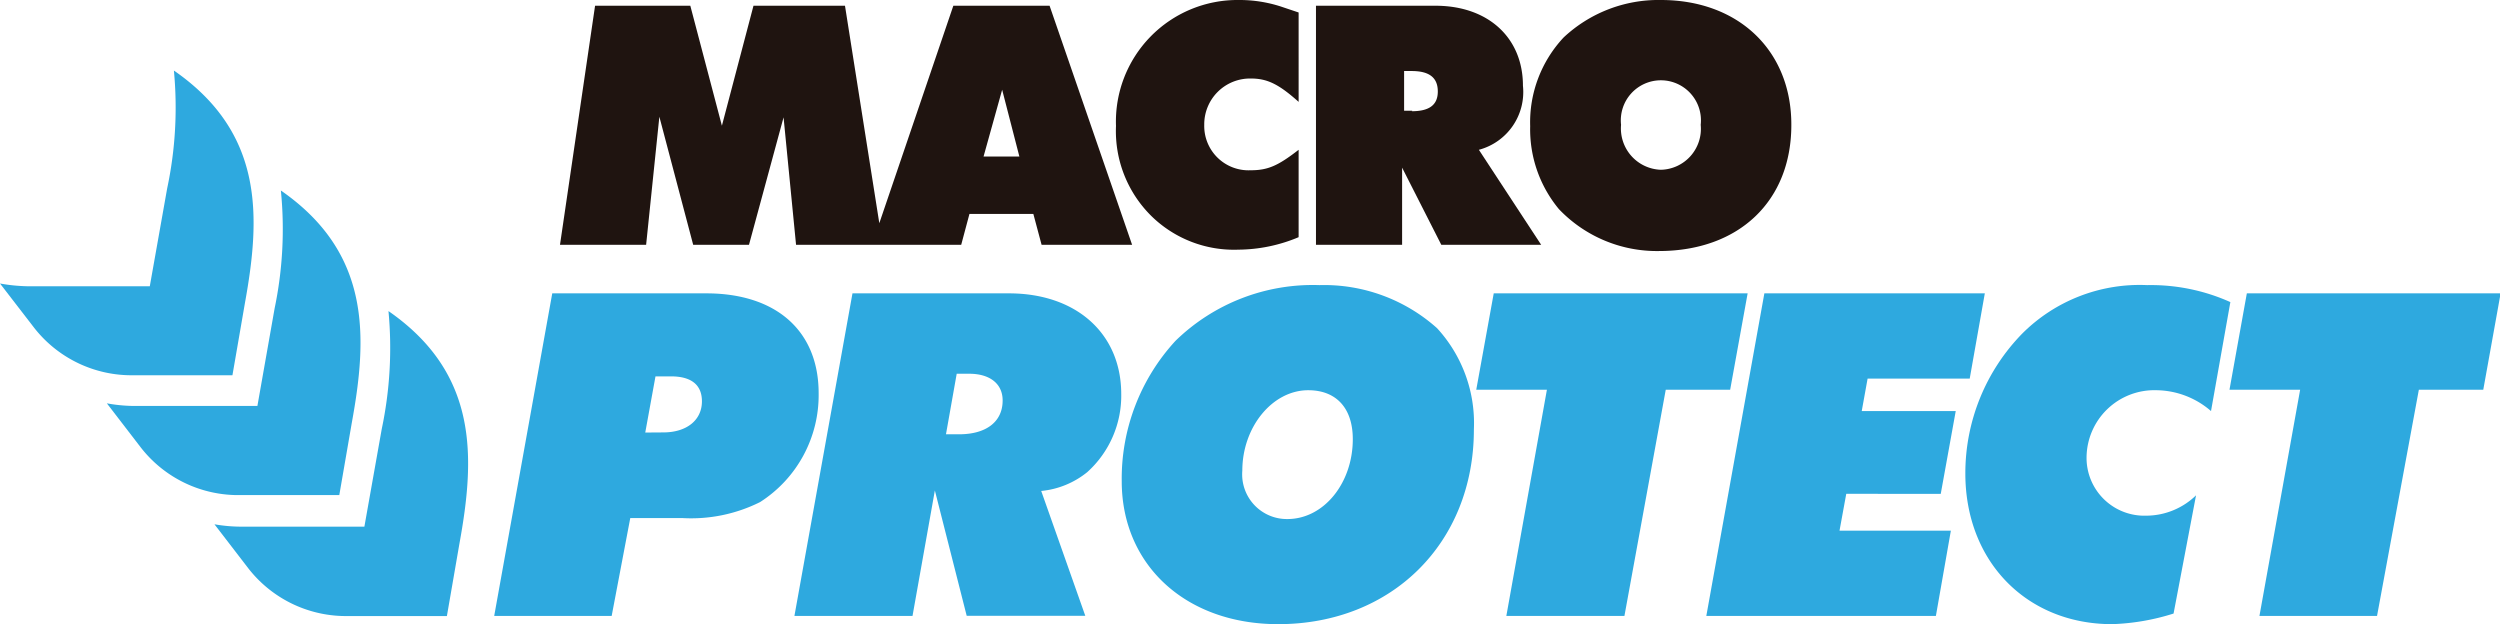
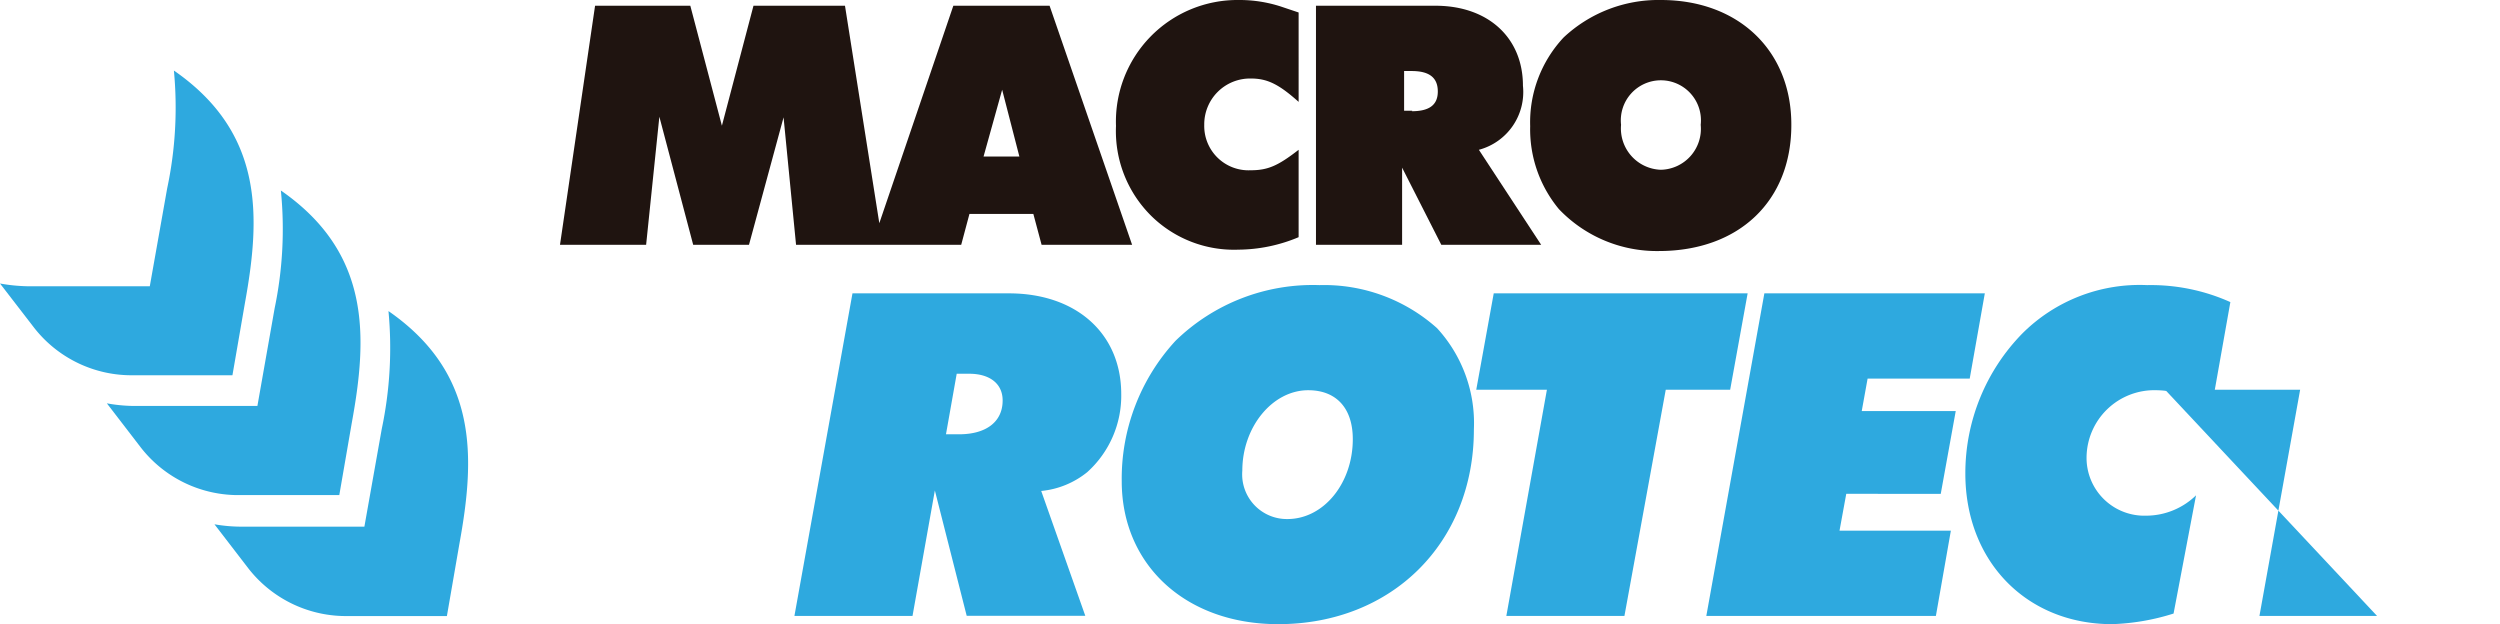
<svg xmlns="http://www.w3.org/2000/svg" viewBox="0 0 200.27 50">
  <defs>
    <style>.cls-1{fill:#1f1410;}.cls-2{fill:#2ea9df;}</style>
  </defs>
  <title>logo-macro-protect</title>
  <g id="Capa_2" data-name="Capa 2">
    <g id="Capa_1-2" data-name="Capa 1">
      <path class="cls-1" d="M76.37.46,70.44,17.88,67.69.46H60.36l-2.53,9.61L55.3.46H47.67L44.86,19.61h6.9L52.82,9.35l2.71,10.26H60L62.77,9.4l1,10.21H77l.66-2.47h5.12l.66,2.47h7.25L84.08.46Zm2.42,12.08,1.49-5.35,1.38,5.35Z" />
      <path class="cls-1" d="M99.23,0A9.74,9.74,0,0,0,89.4,10.09a9.56,9.56,0,0,0,2.87,7.25A9.45,9.45,0,0,0,99.2,20a12.64,12.64,0,0,0,4.83-1V12c-1.66,1.29-2.47,1.64-3.85,1.64A3.55,3.55,0,0,1,96.47,10a3.67,3.67,0,0,1,3.74-3.71c1.32,0,2.24.46,3.82,1.87V1L102.6.52A10.77,10.77,0,0,0,99.23,0Z" />
      <path class="cls-1" d="M122,6.87C122,3,119.19.46,115,.46h-9.58V19.61h6.9V13.43l3.14,6.18h8L118.47,12A4.79,4.79,0,0,0,122,6.87Zm-8.86,2h-.66V5.69h.6c1.41,0,2.1.52,2.1,1.64S114.44,8.91,113.09,8.91Z" />
      <path class="cls-1" d="M133.05,0a11.11,11.11,0,0,0-7.79,3,9.94,9.94,0,0,0-2.68,7.11,10,10,0,0,0,2.3,6.64,10.84,10.84,0,0,0,8,3.36c6.42,0,10.62-4,10.62-10.09C143.52,4.05,139.26,0,133.05,0Zm0,13.6A3.31,3.31,0,0,1,129.86,10a3.21,3.21,0,1,1,6.38,0A3.28,3.28,0,0,1,133.05,13.6Z" />
      <path class="cls-2" d="M31.12,24.92a31.5,31.5,0,0,1-.54,9.45l-1.39,7.82H19.33A12.64,12.64,0,0,1,17.18,42l2.73,3.55a9.91,9.91,0,0,0,8,3.8h7.89l1-5.78C38.06,36.67,38.36,29.94,31.12,24.92Z" />
      <path class="cls-2" d="M22.5,15.26A31.13,31.13,0,0,1,22,24.7l-1.38,7.82H10.7a12.62,12.62,0,0,1-2.14-.21l2.73,3.55a9.89,9.89,0,0,0,8,3.8h7.89l1-5.78C29.44,27,29.74,20.28,22.5,15.26Z" />
      <path class="cls-2" d="M13.93,5.65a31.19,31.19,0,0,1-.54,9.45L12,22.93H2.14A13.73,13.73,0,0,1,0,22.71l2.73,3.54a9.9,9.9,0,0,0,8,3.81h7.89l1-5.78C20.87,17.39,21.18,10.67,13.93,5.65Z" />
-       <path class="cls-2" d="M44.24,23.5H56.58c5.59,0,9,3,9,8a10.17,10.17,0,0,1-4.69,8.72,12.35,12.35,0,0,1-6.25,1.28H50.49L49,49.34H39.59Zm8.89,11.14c1.9,0,3.1-1,3.1-2.49,0-1.32-.85-2-2.48-2H52.51l-.82,4.5Z" />
      <path class="cls-2" d="M68.29,23.5H80.82c5.4,0,9,3.22,9,8.07a8.24,8.24,0,0,1-2.72,6.25,6.89,6.89,0,0,1-3.69,1.51l3.53,10h-9.5L74.89,39.29,73.1,49.34H63.64Zm8.54,11.29c2.17,0,3.49-1,3.49-2.71,0-1.32-1-2.14-2.68-2.14h-1l-.86,4.85Z" />
      <path class="cls-2" d="M115.12,26.29a11.25,11.25,0,0,1,2.95,8.11c0,9.08-6.56,15.6-15.68,15.6C95,50,89.86,45.27,89.86,38.55A16.29,16.29,0,0,1,94.17,27.3a15.75,15.75,0,0,1,11.52-4.46A13.58,13.58,0,0,1,115.12,26.29ZM99.52,37.7a3.58,3.58,0,0,0,3.61,3.88c2.91,0,5.24-2.87,5.24-6.4,0-2.48-1.32-3.92-3.57-3.92C101.93,31.26,99.52,34.21,99.52,37.7Z" />
      <path class="cls-2" d="M130.13,49.34h-9.46l3.25-18.12h-5.66l1.4-7.72H140l-1.4,7.72h-5.16Z" />
      <path class="cls-2" d="M141.34,23.5H159l-1.21,6.83h-8.18l-.47,2.6h7.53l-1.2,6.63H147.9l-.54,2.95h8.92l-1.2,6.83H136.69Z" />
      <path class="cls-2" d="M174.12,49.15a18.2,18.2,0,0,1-4.92.85c-6.83,0-11.76-5-11.76-12.07A16,16,0,0,1,162,26.72a13.3,13.3,0,0,1,10-3.88,15.55,15.55,0,0,1,6.67,1.36l-1.55,8.73a6.77,6.77,0,0,0-4.38-1.67,5.43,5.43,0,0,0-5.59,5.36,4.63,4.63,0,0,0,4.77,4.69,5.75,5.75,0,0,0,4-1.63Z" />
-       <path class="cls-2" d="M190.42,49.34H181l3.26-18.12h-5.66l1.39-7.72h20.33l-1.39,7.72h-5.16Z" />
+       <path class="cls-2" d="M190.42,49.34H181l3.26-18.12h-5.66l1.39-7.72l-1.39,7.72h-5.16Z" />
    </g>
  </g>
</svg>